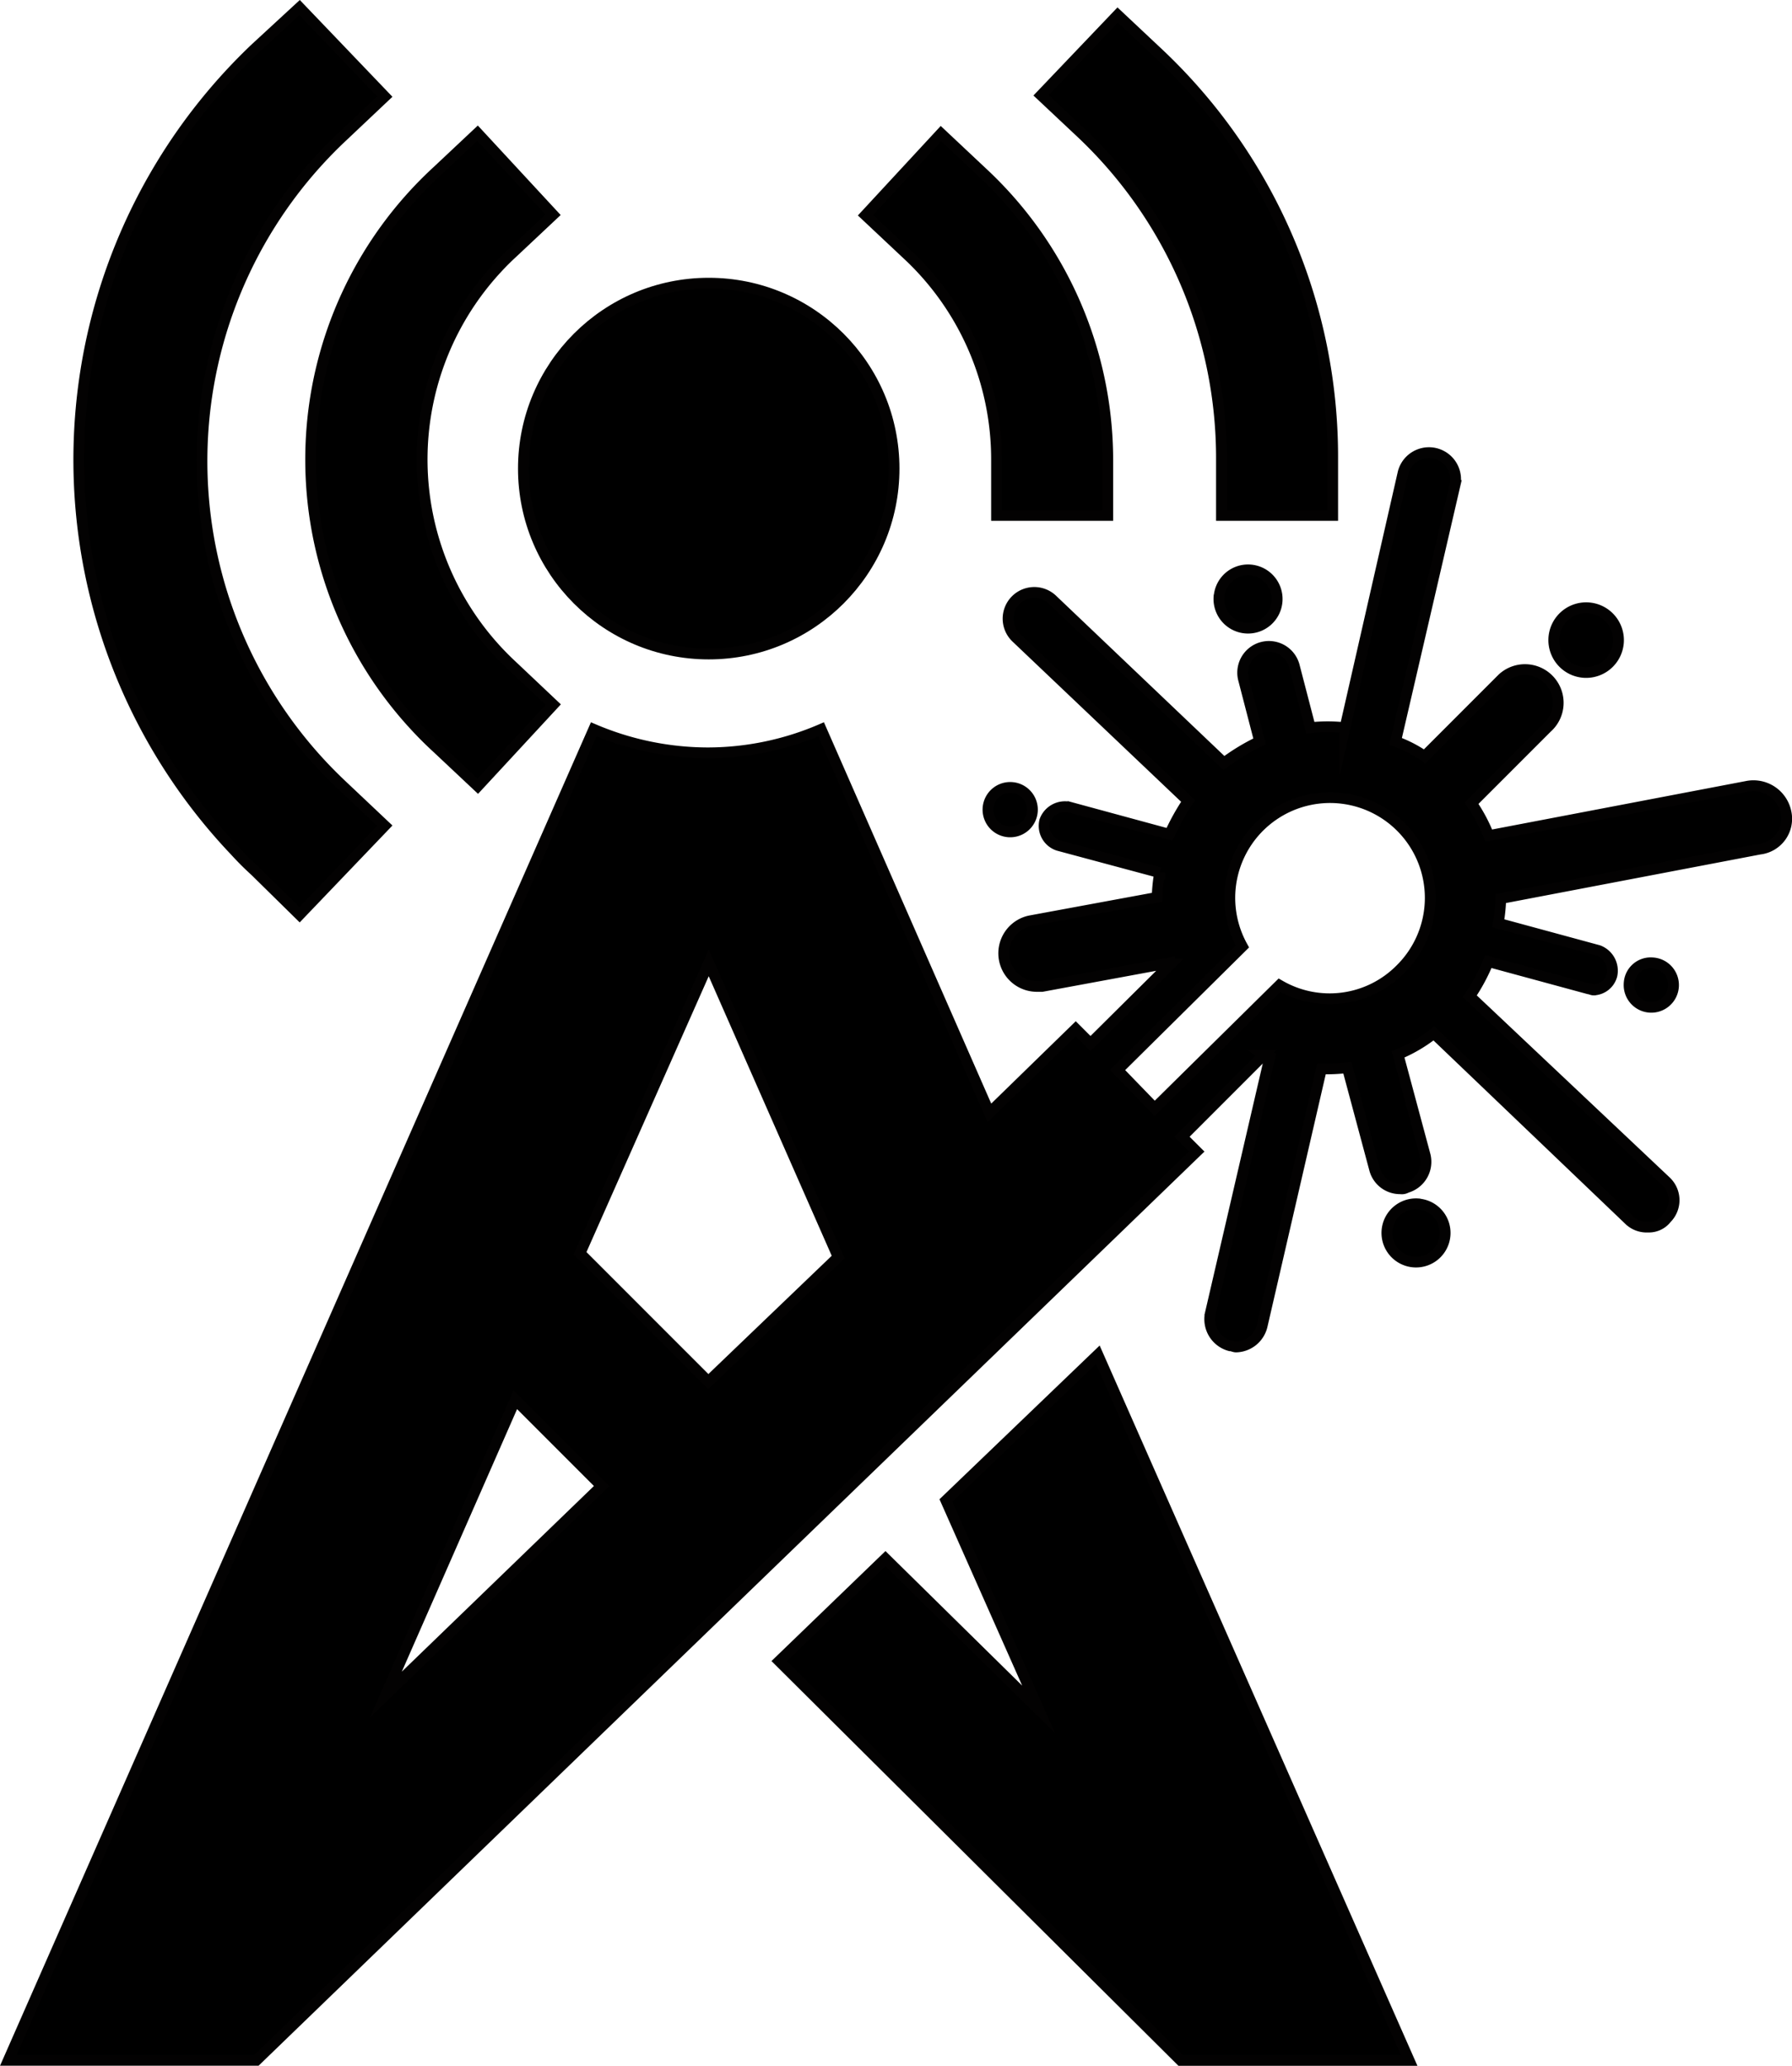
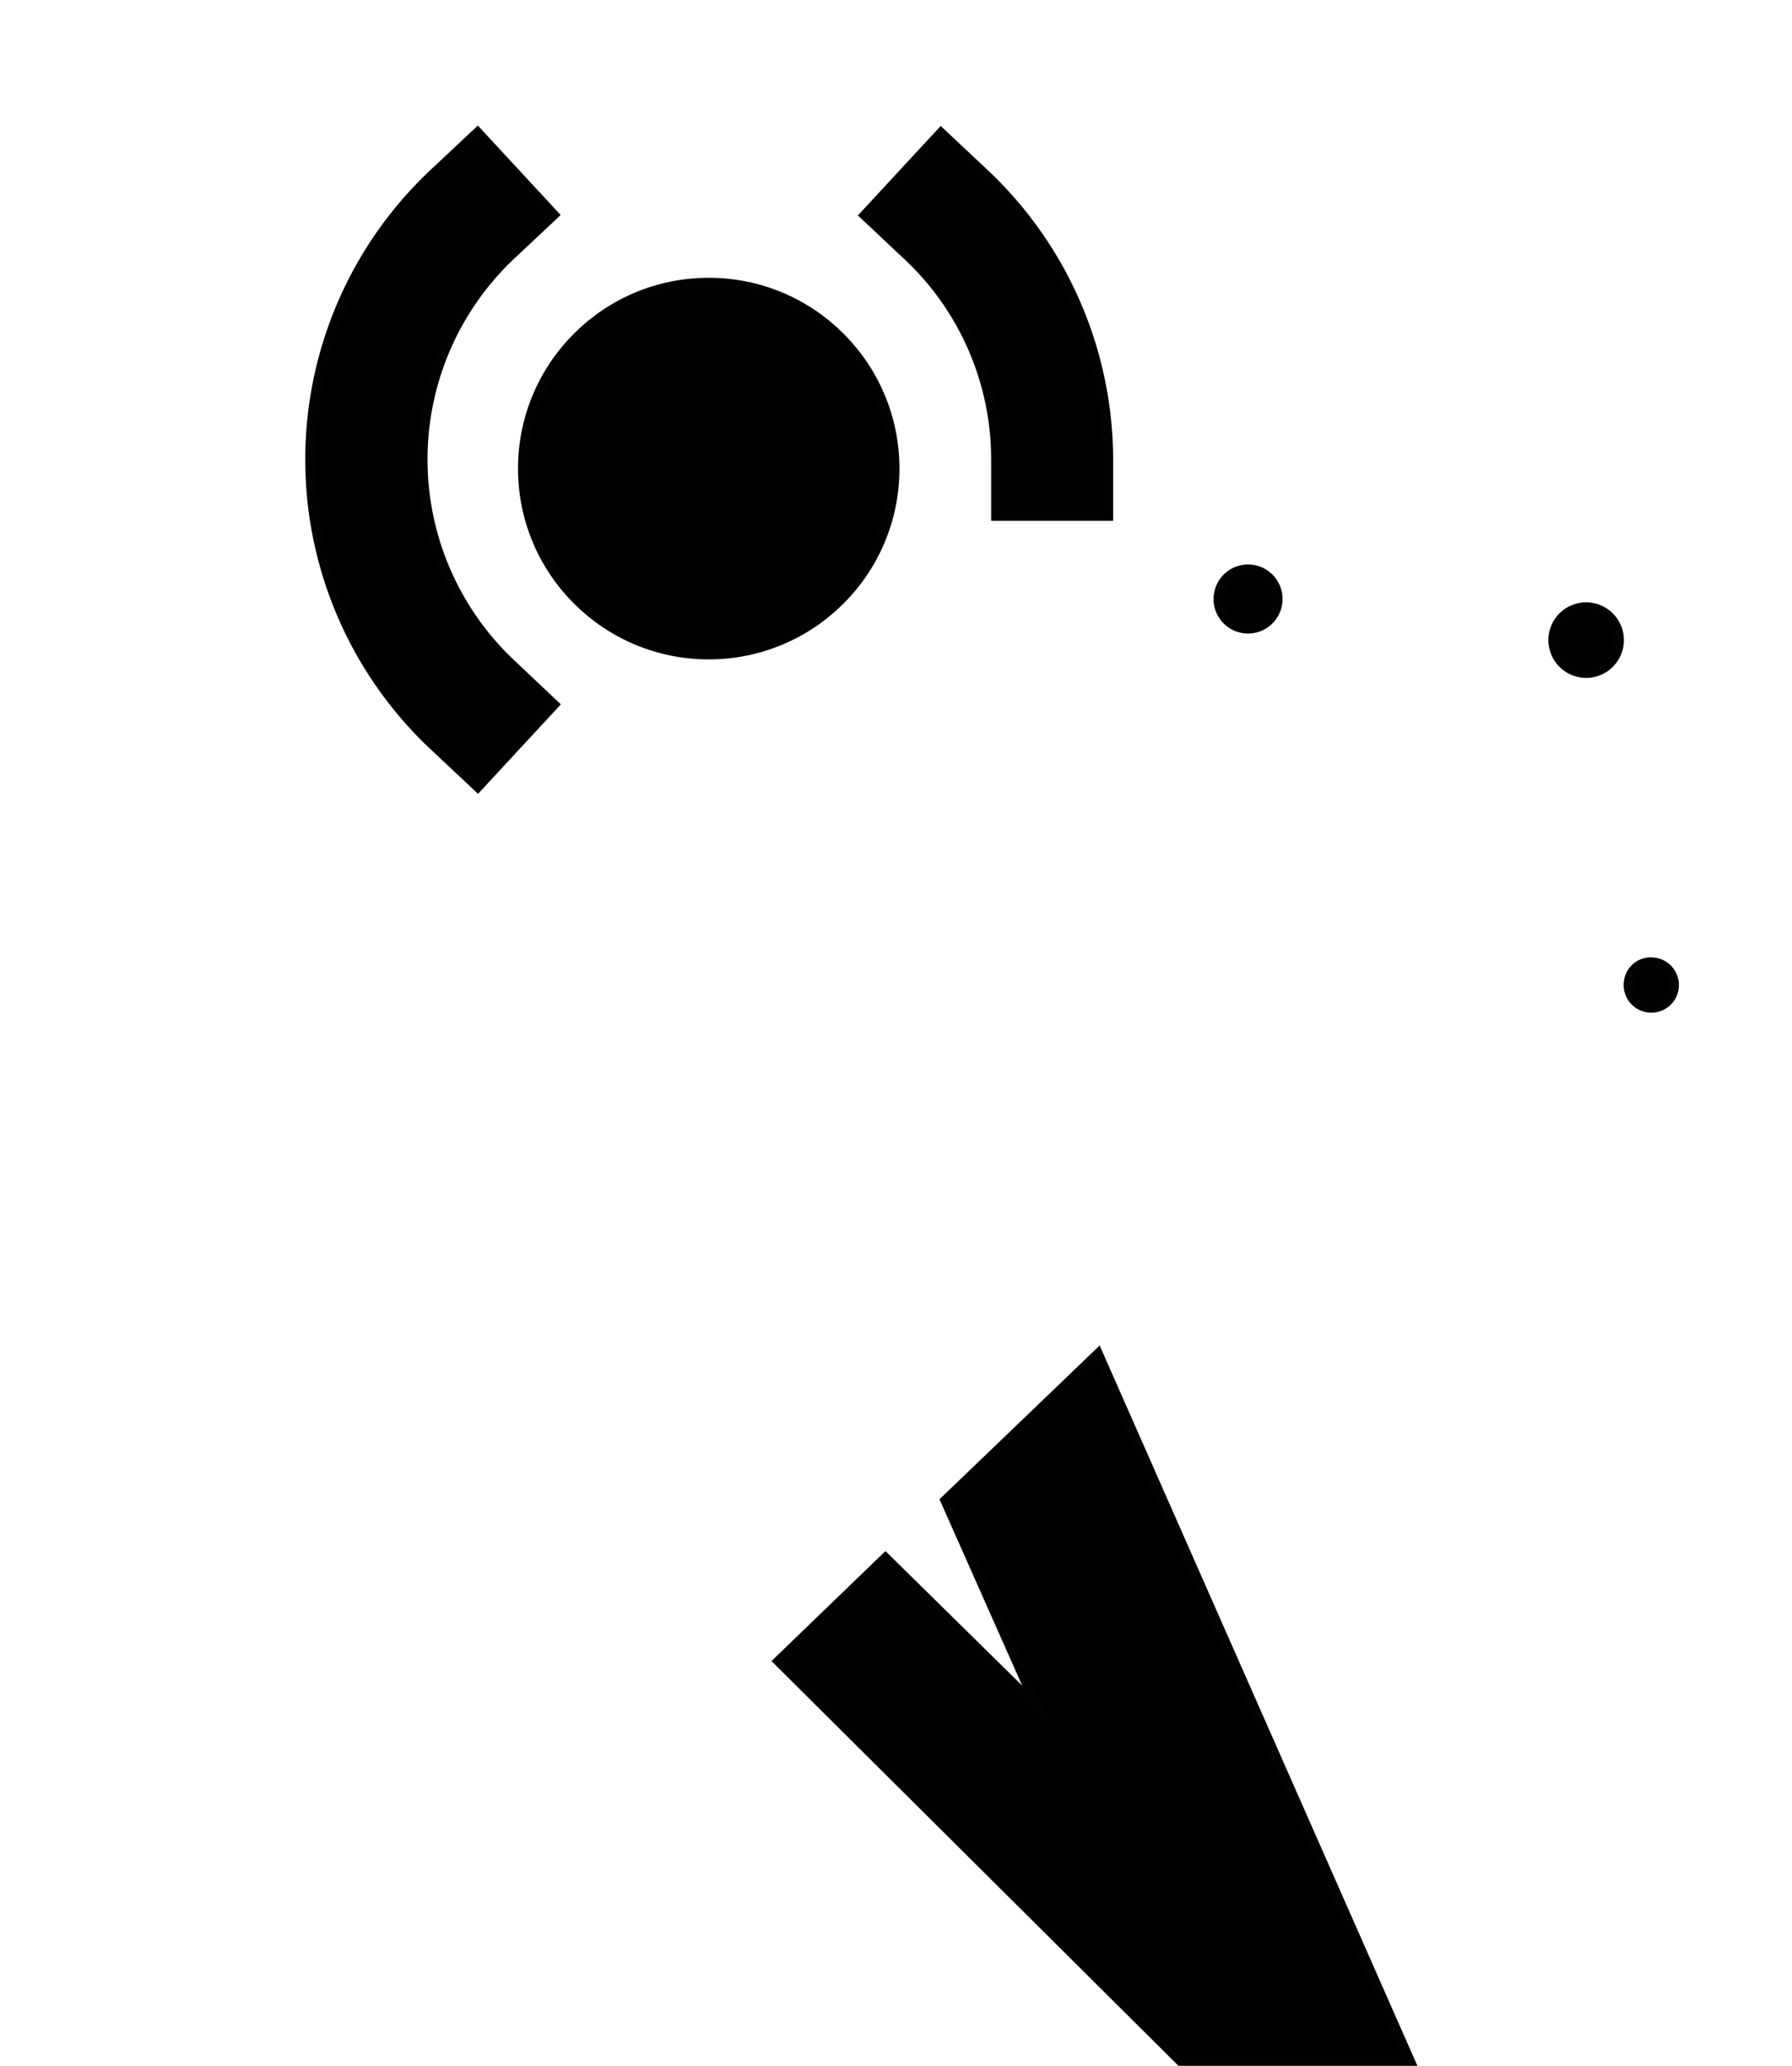
<svg xmlns="http://www.w3.org/2000/svg" viewBox="0 0 166.12 191.42">
  <defs>
    <style>.a{stroke:#030202;stroke-miterlimit:10;}</style>
  </defs>
  <title>wireless-icon</title>
-   <path class="a" d="M27,84.06l7.9-8.25-4.12-3.89a41.24,41.24,0,0,1-1.48-58.3q0.72-.76,1.48-1.48L34.9,8.25,27,0,22.9,3.78A52.59,52.59,0,0,0,21,78.13q0.91,1,1.87,1.87Z" transform="translate(0.77 0.7)" />
  <path class="a" d="M39.74,68.6l3.78,3.55,7-7.56L46.72,61A26.06,26.06,0,0,1,45.3,24.17q0.68-.74,1.42-1.42L50.5,19.2l-7-7.56-3.78,3.55a36.32,36.32,0,0,0-2.07,51.32Q38.65,67.6,39.74,68.6Z" transform="translate(0.77 0.7)" />
-   <path class="a" d="M112.46,41.91v5.15h10.31V41.91A51.34,51.34,0,0,0,106.62,4.24l-3.78-3.55-7.1,7.44,3.78,3.55A41.39,41.39,0,0,1,112.46,41.91Z" transform="translate(0.77 0.7)" />
  <path class="a" d="M91.61,41.91v5.15h10.31V41.91A36.41,36.41,0,0,0,90.24,15.23l-3.78-3.55-7,7.56,3.78,3.55A25.92,25.92,0,0,1,91.61,41.91Z" transform="translate(0.77 0.7)" />
  <polygon class="a" points="87.69 139.04 96.28 158.39 82.08 144.42 72.23 153.92 109.45 190.92 110.59 190.92 122.62 190.92 130.63 190.92 101.77 125.53 87.69 139.04" />
  <circle class="a" cx="65.7" cy="43.42" r="17.18" />
  <path class="a" d="M112.23,54.63a2.7,2.7,0,1,0,2.87-2.52h0a2.69,2.69,0,0,0-2.86,2.51h0Z" transform="translate(0.77 0.7)" />
  <path class="a" d="M146.13,61.61a3,3,0,1,0-2.86-3.14v0A3,3,0,0,0,146.13,61.61Z" transform="translate(0.77 0.7)" />
  <path class="a" d="M150.25,90.47a2.06,2.06,0,1,0,2.18-1.95,2,2,0,0,0-2.17,1.81S150.25,90.42,150.25,90.47Z" transform="translate(0.77 0.7)" />
-   <path class="a" d="M92.76,76.38a2.06,2.06,0,1,0-1.94-2.18A2.06,2.06,0,0,0,92.76,76.38Z" transform="translate(0.77 0.7)" />
-   <path class="a" d="M130.67,110.85a2.7,2.7,0,1,0,2.52,2.87h0a2.69,2.69,0,0,0-2.51-2.86h0Z" transform="translate(0.77 0.7)" />
-   <path class="a" d="M164.79,74.55a3.08,3.08,0,0,0-3.55-2.4l-24,4.58a14.94,14.94,0,0,0-1.6-3l7-7a3.08,3.08,0,1,0-4.13-4.57l-0.22.22-7,7A11.54,11.54,0,0,0,128.6,68l5.5-23.71a2.47,2.47,0,0,0-4.81-1.15l-5.38,23.59a15,15,0,0,0-3.21,0L119.21,61a2.43,2.43,0,1,0-4.7,1.26L116,68a19.38,19.38,0,0,0-3.31,2L96.77,54.85a2.43,2.43,0,0,0-3.32,3.55h0l15.92,15.12a20.86,20.86,0,0,0-1.72,3.09l-9.28-2.52a2,2,0,0,0-2.29,1.26,1.91,1.91,0,0,0,1.26,2.29l9.39,2.52a15.52,15.52,0,0,0-.23,2.29L94.7,84.63a3.07,3.07,0,0,0,.57,6.07h0.57l11.8-2.18a0.11,0.11,0,0,0,.11.11h0L100.32,96l-1.37-1.37-8,7.79L75.35,66.88a26.66,26.66,0,0,1-10.54,2.18,27.08,27.08,0,0,1-10.54-2.18L0,190.21H23L110.17,106l-1.37-1.37,7.56-7.56a1.21,1.21,0,0,0,.57.23l-5.5,23.7a2.55,2.55,0,0,0,1.83,3c0.23,0,.34.11,0.57,0.11a2.55,2.55,0,0,0,2.4-1.95l5.5-23.82a16.91,16.91,0,0,0,2.4-.11l2.52,9.39a2.44,2.44,0,0,0,2.4,1.83,0.86,0.86,0,0,0,.57-0.11,2.48,2.48,0,0,0,1.72-3L128.83,97a14,14,0,0,0,3.32-1.95l18.09,17.29A2.33,2.33,0,0,0,152,113a2.06,2.06,0,0,0,1.72-.8,2.39,2.39,0,0,0,0-3.38l-0.06-.06L135.48,91.61a17.28,17.28,0,0,0,1.72-3.21l9.28,2.52c0.11,0,.34.11,0.46,0.11a1.82,1.82,0,0,0,1.72-1.37,2,2,0,0,0-1.26-2.29l-9.28-2.52a15.52,15.52,0,0,0,.23-2.29l24-4.58A2.83,2.83,0,0,0,164.79,74.55ZM35,156.32L47,129l8,8Zm29.89-29L53,115.43,64.93,88.52l12,27.26ZM129.06,89.1a9.23,9.23,0,0,1-11.22,1.49L106.27,102l-3.44-3.55L114.4,87A9.29,9.29,0,1,1,129.06,89.1Z" transform="translate(0.77 0.7)" />
</svg>